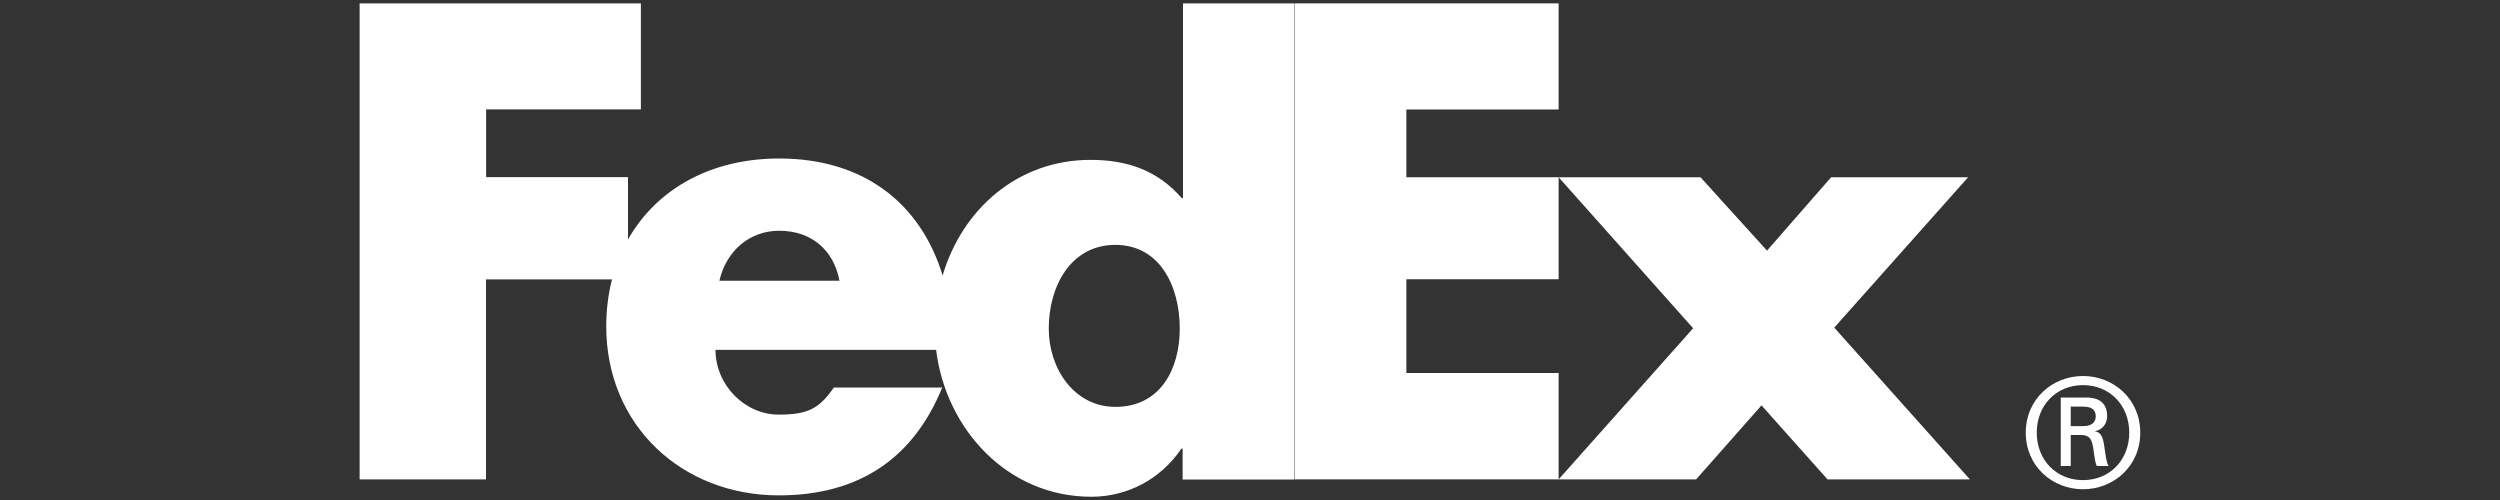
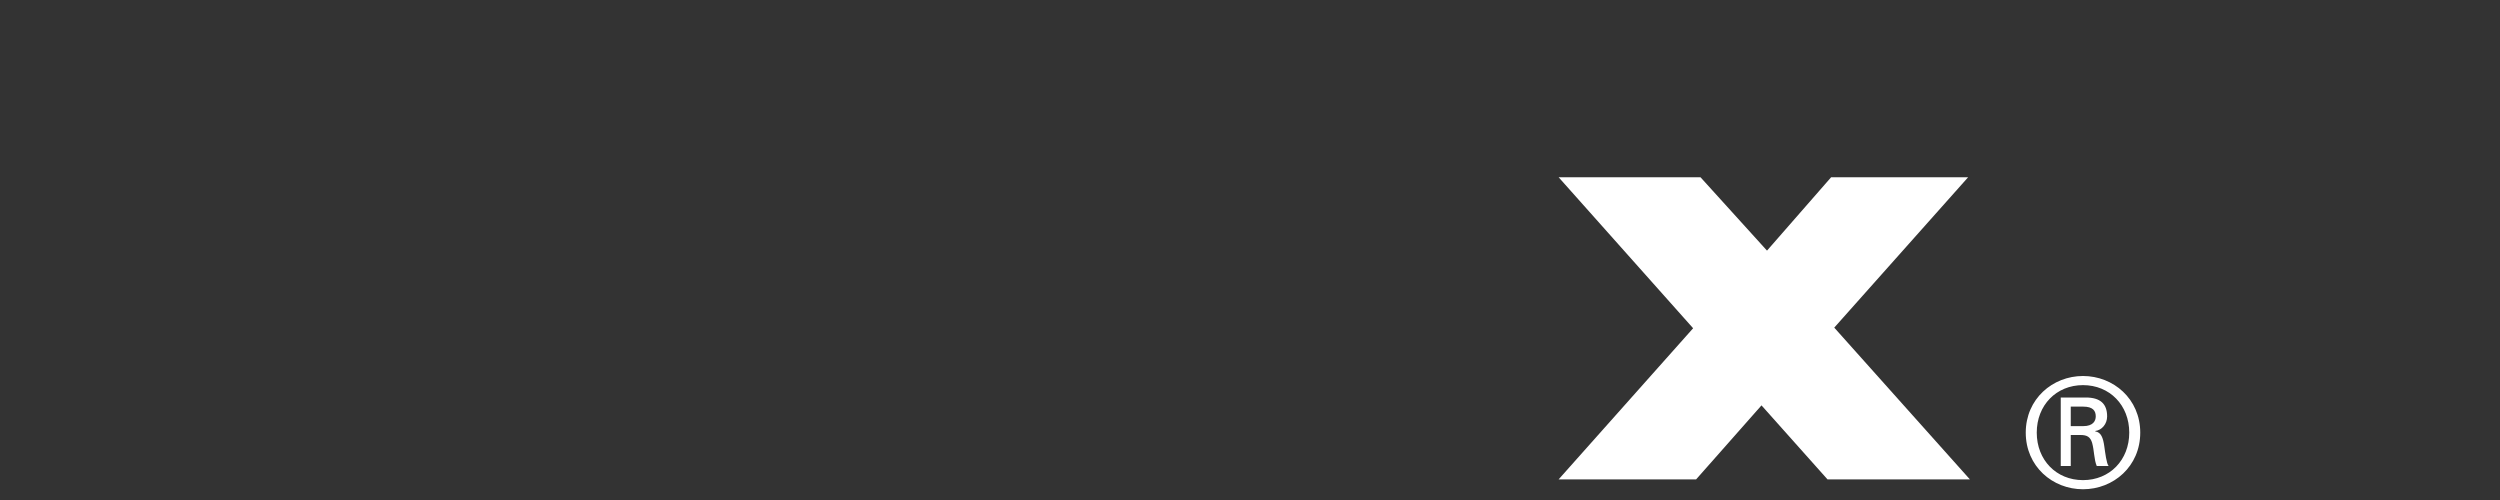
<svg xmlns="http://www.w3.org/2000/svg" id="Capa_1" data-name="Capa 1" viewBox="0 0 200 40">
  <rect x="0" y="0" width="200" height="40" fill="#333333" stroke="none" />
  <defs>
    <style>
      .cls-1 {
        fill: #fff;
      }
    </style>
  </defs>
-   <path class="cls-1" d="M162.06,34.61c0-2.7,2.15-4.53,4.58-4.53s4.58,1.83,4.58,4.53-2.14,4.53-4.58,4.53-4.58-1.83-4.58-4.53h0ZM166.66,34.09c.78,0,1-.41,1-.78,0-.44-.22-.78-1-.78h-1v1.56h1ZM165.66,34.8v2.48h-.8v-5.48h2c1.17,0,1.71.51,1.71,1.51,0,.61-.42,1.1-.95,1.17v.03c.46.07.63.49.73,1.24.07.49.17,1.34.34,1.53h-.95c-.22-.51-.2-1.24-.37-1.85-.14-.46-.39-.63-.92-.63h-.78ZM170.34,34.61c0-2.19-1.56-3.8-3.7-3.8s-3.7,1.61-3.7,3.8,1.56,3.8,3.7,3.8,3.7-1.61,3.7-3.8h0Z" />
+   <path class="cls-1" d="M162.06,34.61c0-2.7,2.15-4.53,4.58-4.53s4.58,1.83,4.58,4.53-2.14,4.53-4.58,4.53-4.58-1.83-4.58-4.53h0ZM166.66,34.09c.78,0,1-.41,1-.78,0-.44-.22-.78-1-.78h-1v1.56h1ZM165.66,34.8v2.48h-.8v-5.48h2c1.17,0,1.71.51,1.71,1.51,0,.61-.42,1.1-.95,1.17v.03c.46.07.63.49.73,1.24.07.49.17,1.34.34,1.53h-.95c-.22-.51-.2-1.24-.37-1.85-.14-.46-.39-.63-.92-.63ZM170.34,34.61c0-2.19-1.56-3.8-3.7-3.8s-3.7,1.61-3.7,3.8,1.56,3.8,3.7,3.8,3.7-1.61,3.7-3.8h0Z" />
  <polygon class="cls-1" points="146.2 38.35 140.92 32.43 135.69 38.35 124.69 38.35 135.45 26.26 124.69 14.18 136.04 14.18 141.36 20.05 146.49 14.18 157.45 14.18 146.74 26.21 157.59 38.35 146.2 38.35 146.2 38.35" />
-   <polygon class="cls-1" points="103.56 38.35 103.56 .27 124.69 .27 124.69 8.76 112.51 8.76 112.51 14.18 124.69 14.18 124.69 22.34 112.51 22.34 112.51 29.84 124.69 29.84 124.69 38.35 103.56 38.35 103.56 38.35" />
-   <path class="cls-1" d="M89.23,32.55c-3.29,0-5.33-3.06-5.33-6.26,0-3.42,1.78-6.7,5.33-6.7s5.15,3.29,5.15,6.7c0,3.24-1.55,6.26-5.15,6.26h0ZM57.55,22.46c.56-2.42,2.44-4,4.78-4,2.58,0,4.36,1.53,4.83,4,.2,0-9.61,0-9.61,0h0ZM94.64.27v15.58h-.1c-1.97-2.27-4.44-3.06-7.3-3.06-5.86,0-10.28,3.99-11.83,9.25-1.77-5.8-6.33-9.36-13.08-9.36-5.49,0-9.82,2.46-12.09,6.48v-4.99h-11.35v-5.42h12.38V.27h-22.5v38.08h10.11v-16h10.08c-.3,1.18-.46,2.43-.46,3.76,0,7.94,6.07,13.52,13.81,13.52,6.51,0,10.8-3.06,13.07-8.63h-8.67c-1.17,1.68-2.06,2.17-4.41,2.17-2.72,0-5.06-2.37-5.06-5.18h17.65c.77,6.31,5.68,11.75,12.42,11.75,2.91,0,5.57-1.43,7.2-3.85h.1v2.47h8.92V.27h-8.92Z" />
</svg>